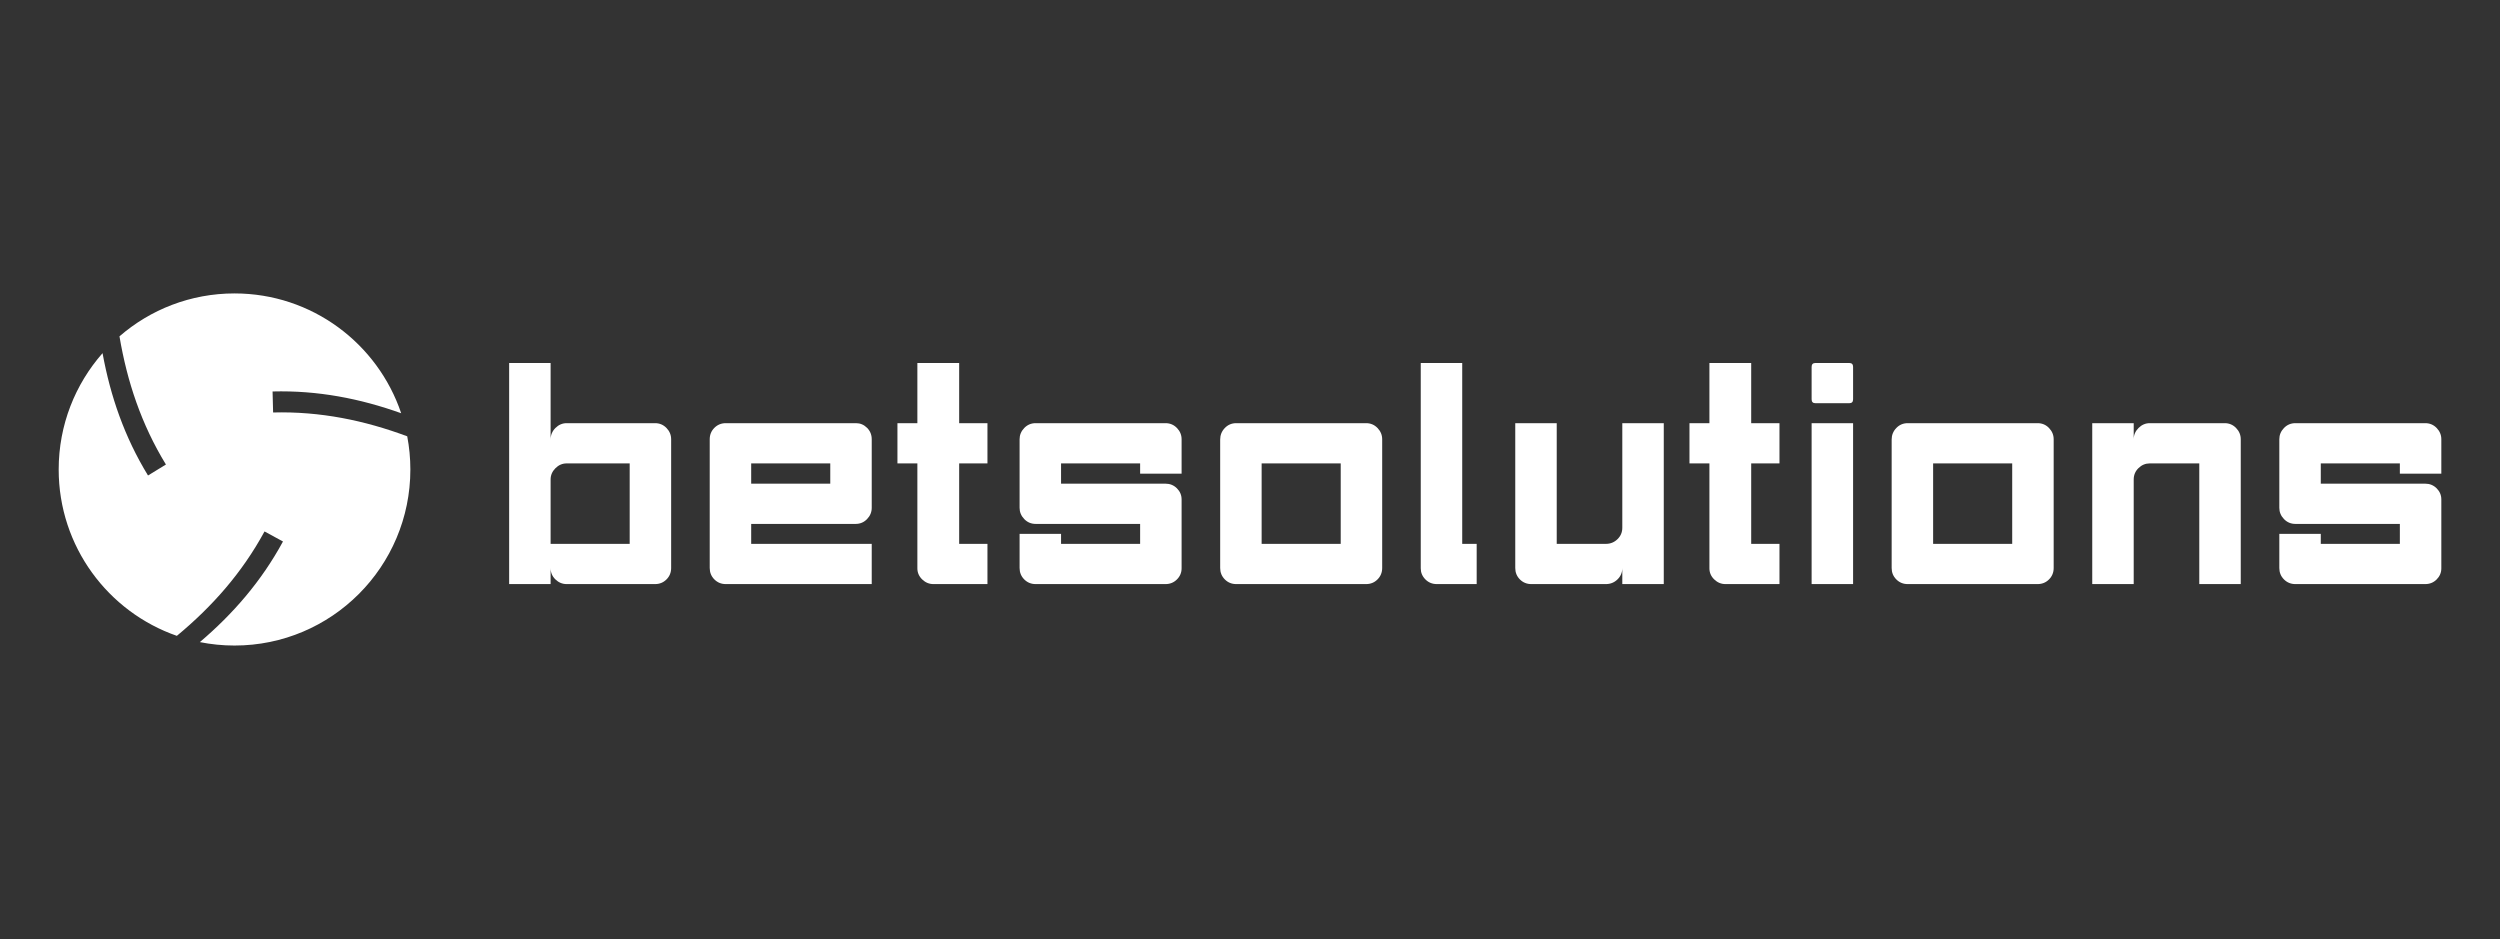
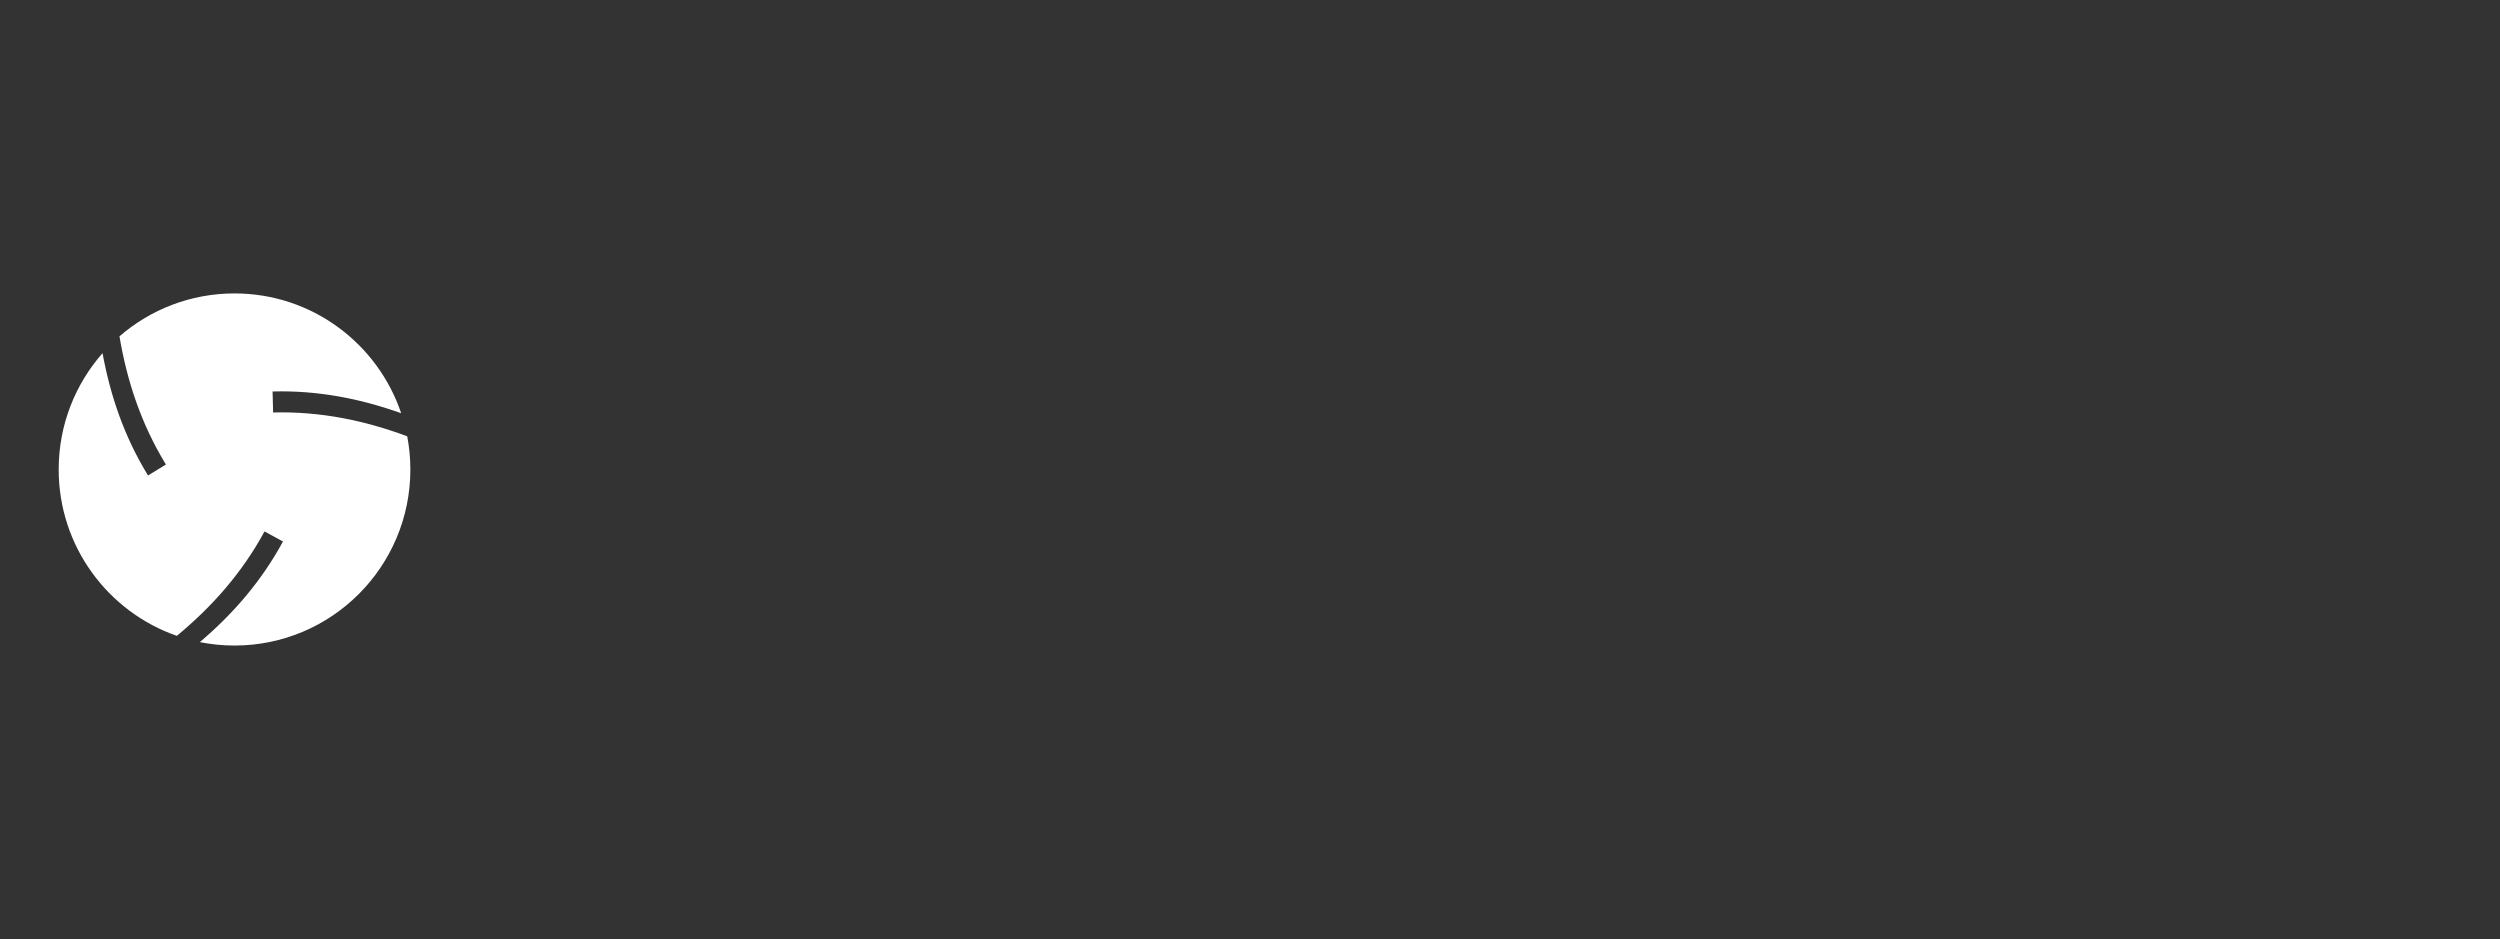
<svg xmlns="http://www.w3.org/2000/svg" width="213" height="80" viewBox="0 0 213 80" fill="none">
  <rect x="0" y="0" width="213" height="80" fill="#333333" stroke="none" />
-   <path d="M46.912 46.337H53.649V39.482H48.281C47.916 39.482 47.596 39.619 47.323 39.893C47.049 40.167 46.912 40.487 46.912 40.853V46.337ZM46.912 49.764H43.379V30.927H46.912V37.452C46.912 37.069 47.049 36.739 47.323 36.465C47.596 36.191 47.916 36.054 48.281 36.054H55.813C56.196 36.054 56.52 36.191 56.785 36.465C57.05 36.739 57.182 37.06 57.182 37.425V48.393C57.182 48.777 57.05 49.102 56.785 49.367C56.52 49.632 56.196 49.764 55.813 49.764H48.281C47.916 49.764 47.596 49.632 47.323 49.367C47.049 49.102 46.912 48.777 46.912 48.393V49.764ZM60.468 37.425C60.468 37.041 60.601 36.717 60.865 36.452C61.13 36.187 61.454 36.054 61.838 36.054H72.93C73.295 36.054 73.609 36.187 73.874 36.452C74.139 36.717 74.271 37.041 74.271 37.425V43.266C74.271 43.631 74.139 43.951 73.874 44.225C73.609 44.5 73.285 44.637 72.902 44.637H64.001V46.337H74.271V49.764H61.838C61.454 49.764 61.13 49.632 60.865 49.367C60.601 49.102 60.468 48.777 60.468 48.393V37.425ZM64.001 39.482V41.209H70.739V39.482H64.001ZM81.721 30.927V36.054H84.131V39.482H81.721V46.337H84.131V49.764H79.53C79.164 49.764 78.845 49.632 78.571 49.367C78.297 49.102 78.16 48.786 78.16 48.421V39.482H76.462V36.054H78.16V30.927H81.721ZM88.239 49.764C87.855 49.764 87.531 49.632 87.266 49.367C87.002 49.102 86.869 48.777 86.869 48.393V45.487H90.402V46.337H97.139V44.637H88.239C87.855 44.637 87.531 44.5 87.266 44.225C87.002 43.951 86.869 43.631 86.869 43.266V37.425C86.869 37.06 87.002 36.739 87.266 36.465C87.531 36.191 87.855 36.054 88.239 36.054H90.402H99.303C99.686 36.054 100.01 36.191 100.275 36.465C100.54 36.739 100.672 37.06 100.672 37.425V40.359H97.139V39.482H90.402V41.209H99.303C99.686 41.209 100.01 41.342 100.275 41.607C100.54 41.872 100.672 42.187 100.672 42.553V48.421C100.672 48.786 100.54 49.102 100.275 49.367C100.01 49.632 99.686 49.764 99.303 49.764H88.239ZM114.229 39.482H107.491V46.337H114.229V39.482ZM117.762 48.393C117.762 48.777 117.629 49.102 117.364 49.367C117.1 49.632 116.776 49.764 116.392 49.764H105.328C104.944 49.764 104.62 49.632 104.356 49.367C104.091 49.102 103.959 48.777 103.959 48.393V37.452C103.959 37.069 104.091 36.739 104.356 36.465C104.62 36.191 104.944 36.054 105.328 36.054H116.392C116.776 36.054 117.1 36.191 117.364 36.465C117.629 36.739 117.762 37.06 117.762 37.425V48.393ZM124.581 30.927V46.337H125.813V49.764H122.418C122.034 49.764 121.71 49.632 121.445 49.367C121.181 49.102 121.048 48.786 121.048 48.421V30.927H124.581ZM138.22 36.054H141.753V49.764H138.22V48.393C138.22 48.777 138.083 49.102 137.808 49.367C137.535 49.632 137.206 49.764 136.822 49.764H130.469C130.086 49.764 129.761 49.632 129.496 49.367C129.232 49.102 129.1 48.777 129.1 48.393V36.054H132.633V46.337H136.822C137.206 46.337 137.535 46.204 137.808 45.939C138.083 45.674 138.22 45.35 138.22 44.966V36.054ZM149.202 30.927V36.054H151.611V39.482H149.202V46.337H151.611V49.764H147.011C146.645 49.764 146.326 49.632 146.052 49.367C145.778 49.102 145.642 48.786 145.642 48.421V39.482H143.943V36.054H145.642V30.927H149.202ZM154.35 31.256C154.35 31.036 154.46 30.927 154.679 30.927H157.555C157.774 30.927 157.883 31.036 157.883 31.256V34.025C157.883 34.244 157.774 34.354 157.555 34.354H154.679C154.46 34.354 154.35 34.244 154.35 34.025V31.256ZM157.883 49.764H154.35V36.054H157.883V49.764ZM171.44 39.482H164.702V46.337H171.44V39.482ZM174.973 48.393C174.973 48.777 174.84 49.102 174.575 49.367C174.311 49.632 173.987 49.764 173.603 49.764H162.539C162.155 49.764 161.831 49.632 161.567 49.367C161.302 49.102 161.169 48.777 161.169 48.393V37.452C161.169 37.069 161.302 36.739 161.567 36.465C161.831 36.191 162.155 36.054 162.539 36.054H173.603C173.987 36.054 174.311 36.191 174.575 36.465C174.84 36.739 174.973 37.06 174.973 37.425V48.393ZM181.792 49.764H178.259V36.054H181.792V37.425C181.792 37.06 181.929 36.739 182.203 36.465C182.476 36.191 182.797 36.054 183.161 36.054H189.543C189.926 36.054 190.25 36.191 190.515 36.465C190.78 36.739 190.912 37.06 190.912 37.425V49.764H187.379V39.482H183.161C182.797 39.482 182.476 39.614 182.203 39.879C181.929 40.144 181.792 40.469 181.792 40.853V49.764ZM195.568 49.764C195.185 49.764 194.86 49.632 194.595 49.367C194.33 49.102 194.198 48.777 194.198 48.393V45.487H197.731V46.337H204.468V44.637H195.568C195.185 44.637 194.86 44.5 194.595 44.225C194.33 43.951 194.198 43.631 194.198 43.266V37.425C194.198 37.06 194.33 36.739 194.595 36.465C194.86 36.191 195.185 36.054 195.568 36.054H197.731H206.632C207.015 36.054 207.339 36.191 207.604 36.465C207.868 36.739 208.001 37.06 208.001 37.425V40.359H204.468V39.482H197.731V41.209H206.632C207.015 41.209 207.339 41.342 207.604 41.607C207.868 41.872 208.001 42.187 208.001 42.553V48.421C208.001 48.786 207.868 49.102 207.604 49.367C207.339 49.632 207.015 49.764 206.632 49.764H195.568Z" fill="white" />
  <path fill-rule="evenodd" clip-rule="evenodd" d="M19.981 25C26.581 25 32.184 29.274 34.181 35.208C30.671 33.953 27.067 33.252 23.223 33.353L23.269 35.143C27.285 35.04 31.038 35.811 34.696 37.173C34.87 38.089 34.963 39.033 34.963 40C34.963 48.284 28.255 55 19.981 55C18.97 55 17.983 54.899 17.028 54.708C19.867 52.292 22.275 49.518 24.11 46.135L22.538 45.279C20.62 48.813 18.076 51.682 15.068 54.174C9.208 52.137 5 46.561 5 40C5 36.201 6.412 32.732 8.737 30.089C9.408 33.758 10.603 37.231 12.611 40.512L14.137 39.577C12.04 36.148 10.83 32.509 10.179 28.656C12.806 26.378 16.233 25 19.981 25Z" fill="white" />
</svg>